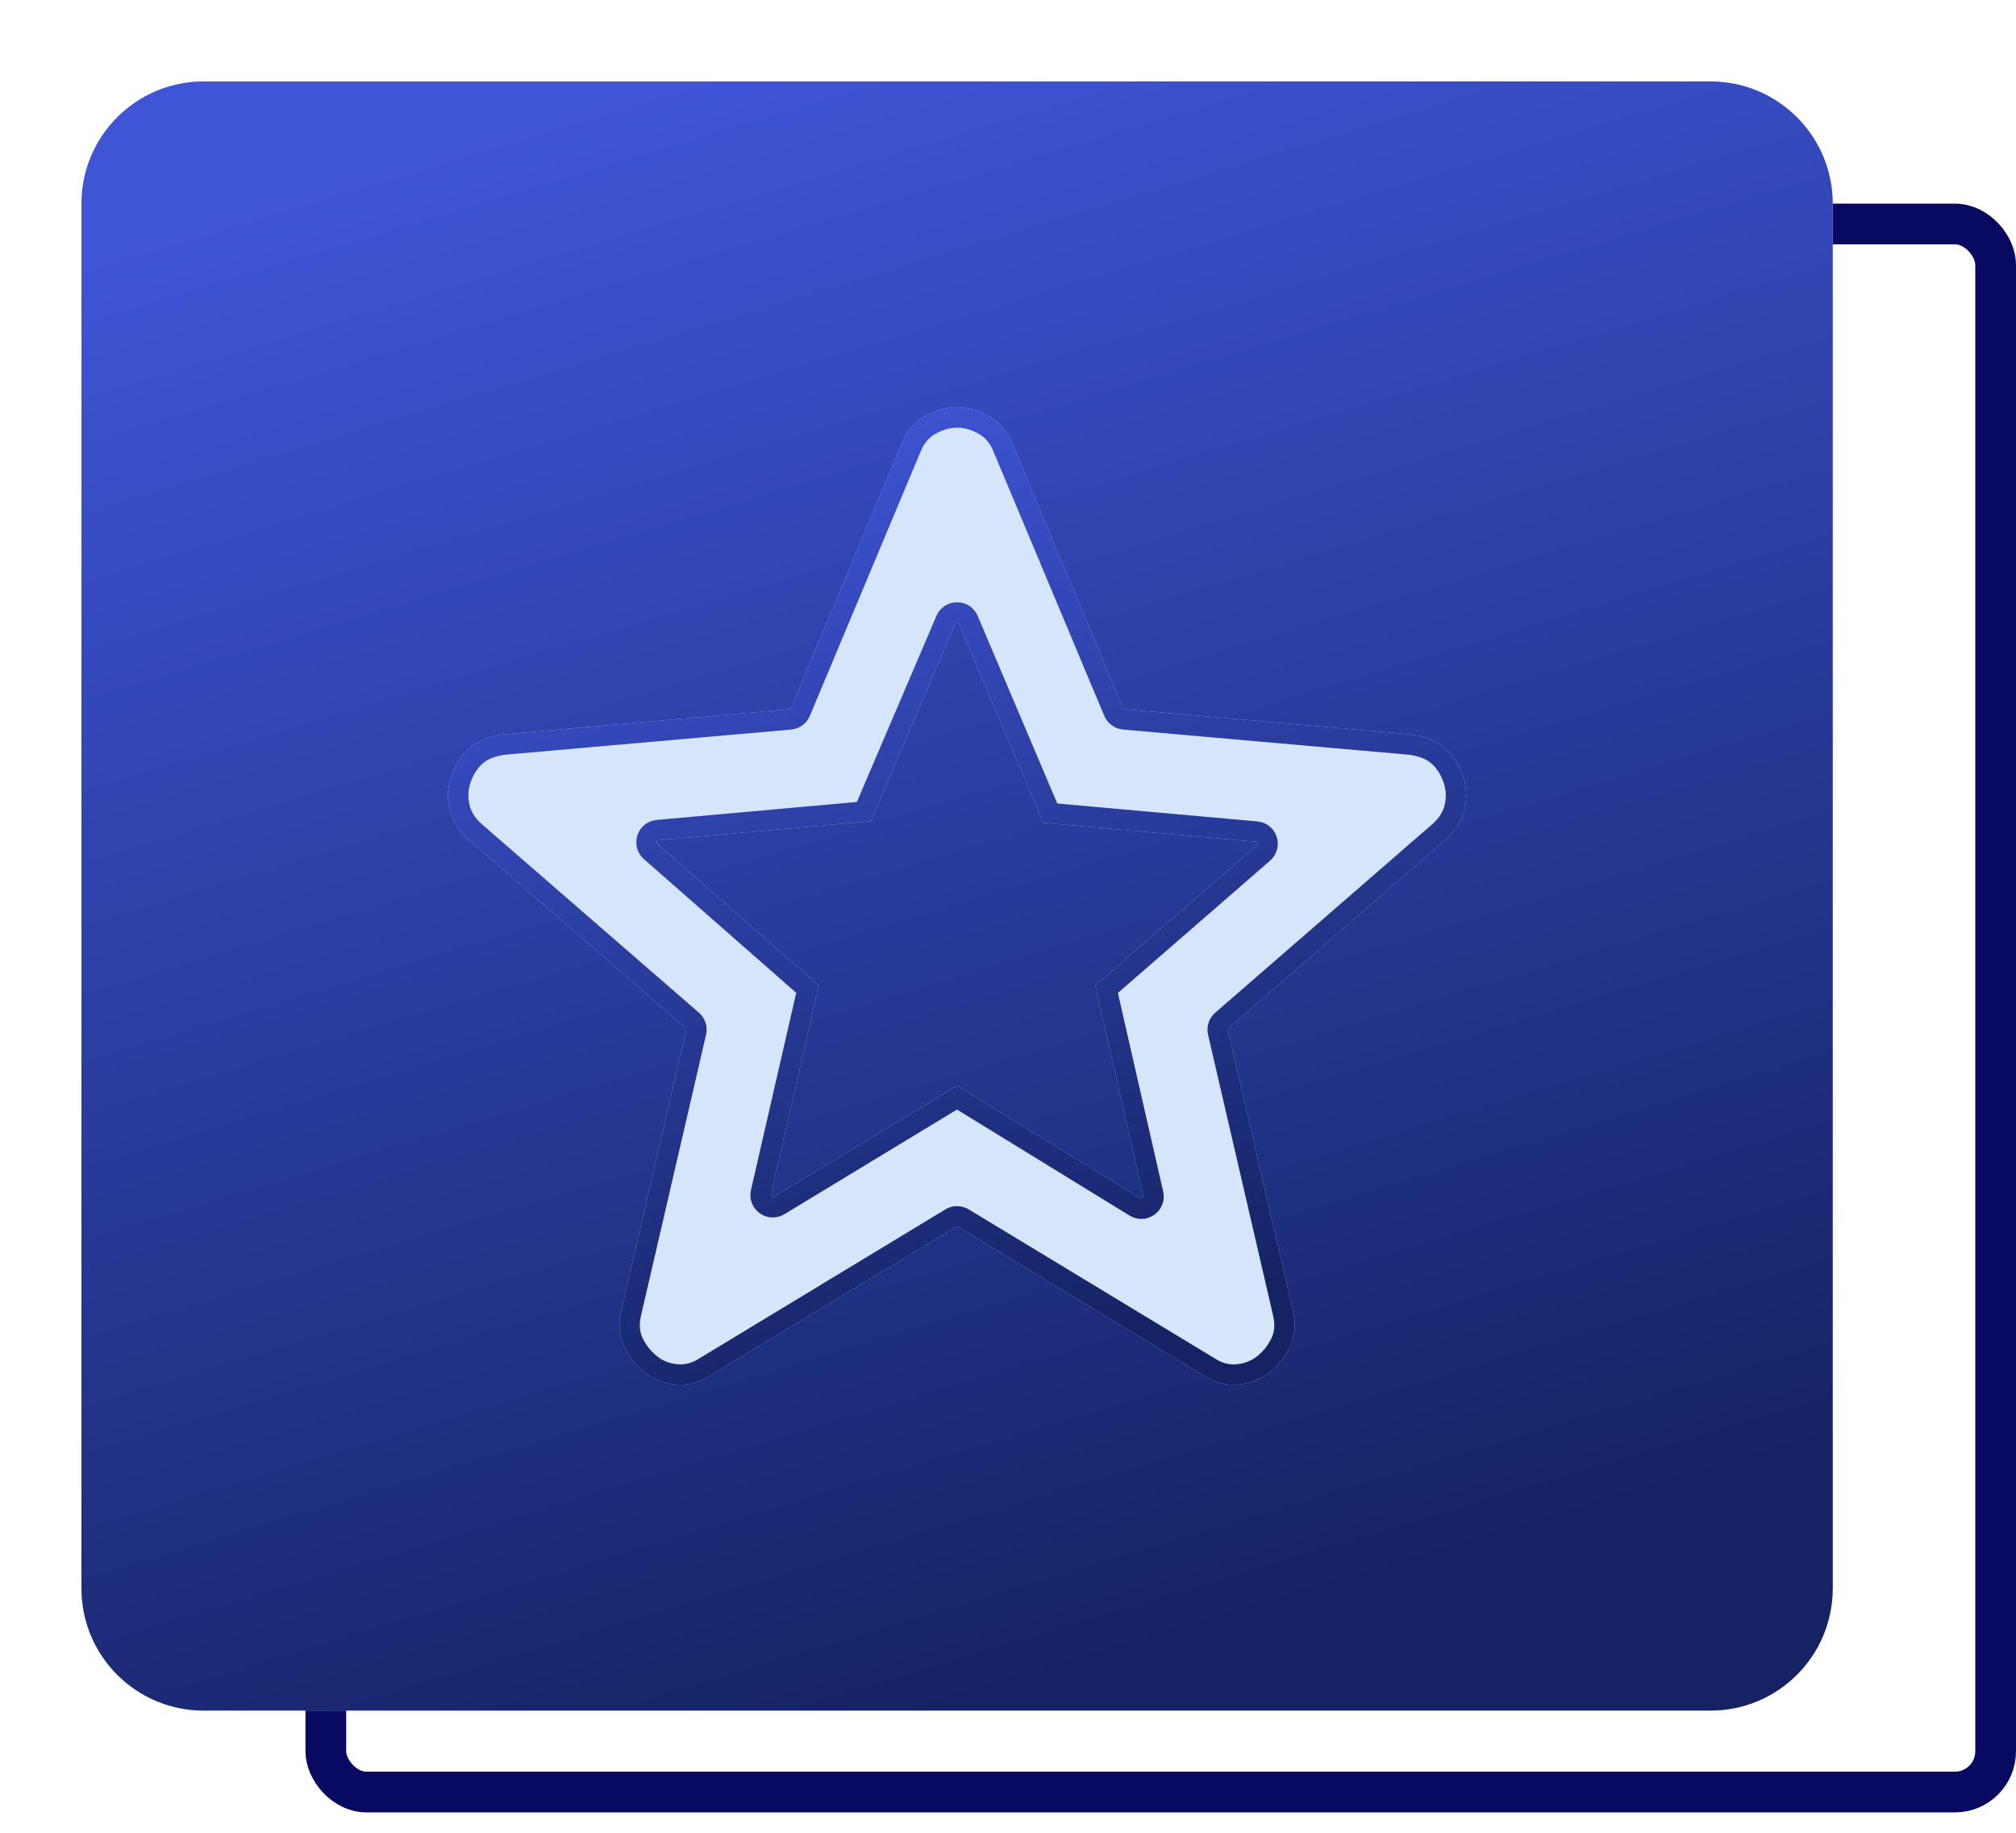
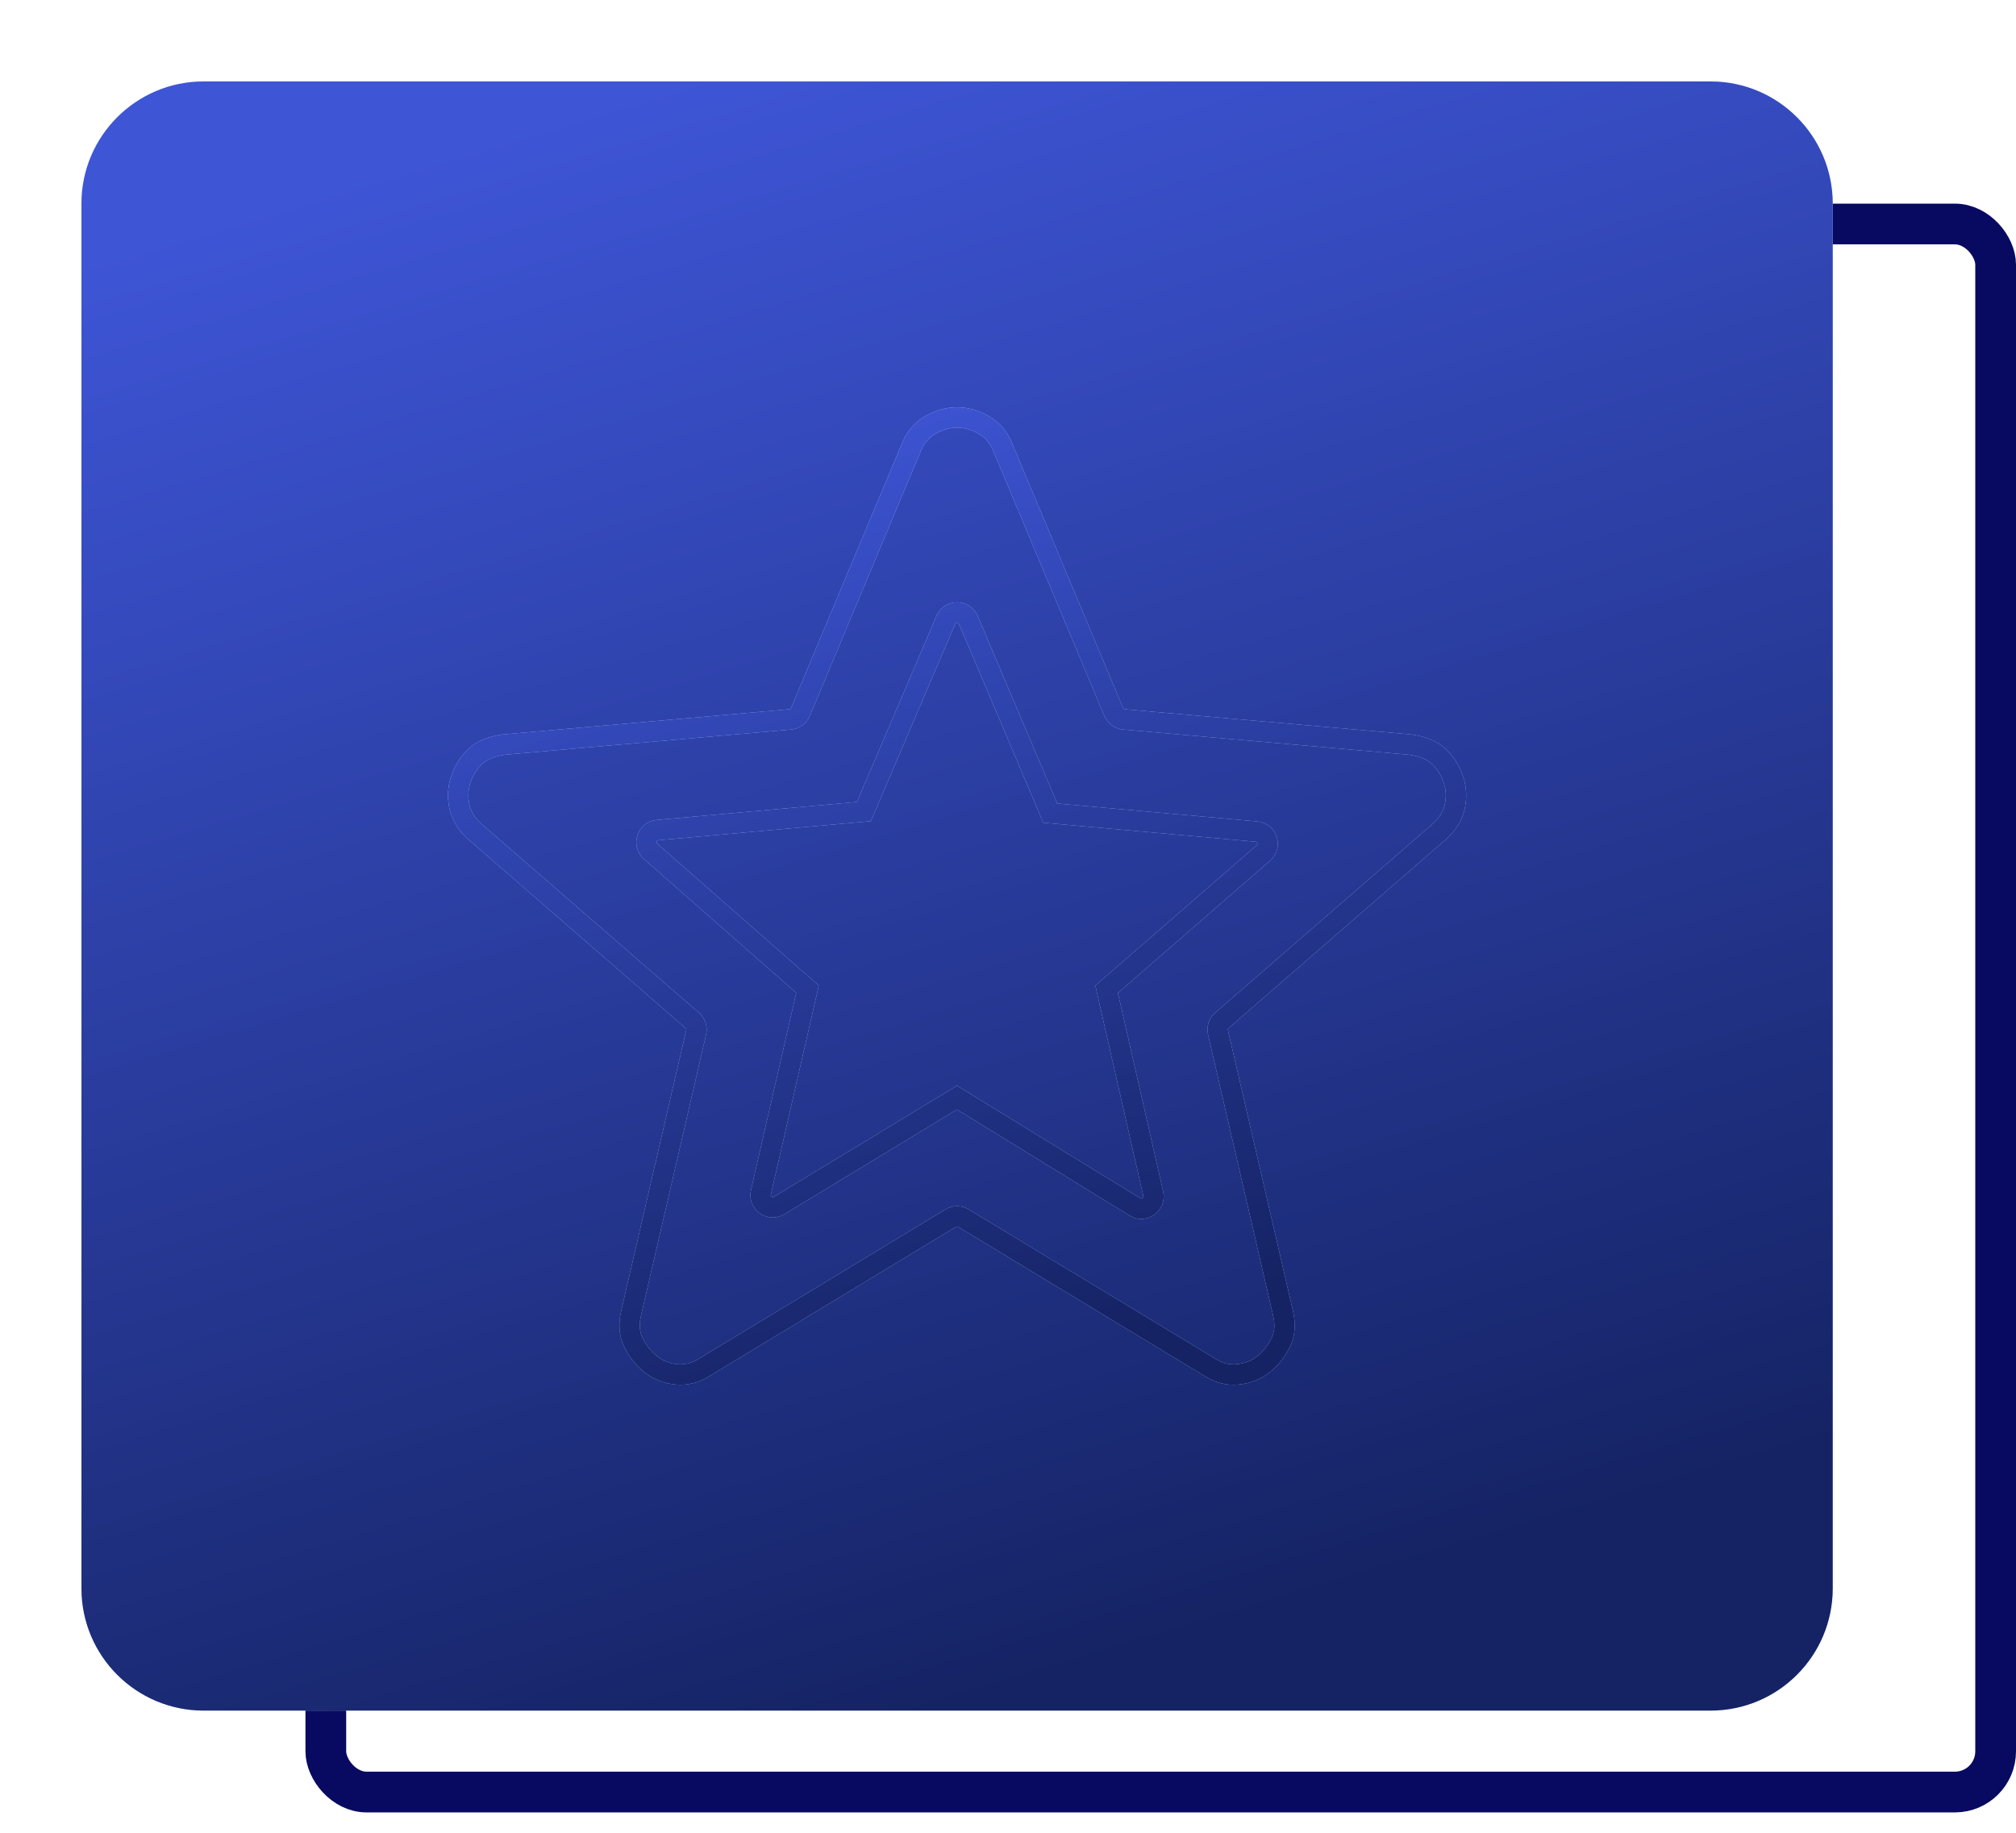
<svg xmlns="http://www.w3.org/2000/svg" width="99" height="90" viewBox="0 0 99 90" fill="none">
  <rect x="16" y="11" width="82" height="77" rx="2" stroke="#080961" stroke-width="2" />
  <g filter="url(#filter0_d_189_1981)">
    <path d="M4 6C4 2.686 6.686 0 10 0H84C87.314 0 90 2.686 90 6V74C90 77.314 87.314 80 84 80H10C6.686 80 4 77.314 4 74V6Z" fill="#B5D8FF" />
    <path d="M4 6C4 2.686 6.686 0 10 0H84C87.314 0 90 2.686 90 6V74C90 77.314 87.314 80 84 80H10C6.686 80 4 77.314 4 74V6Z" fill="url(#paint0_linear_189_1981)" />
-     <path d="M46.999 16.5C47.436 16.5 47.874 16.619 48.318 16.874C48.727 17.108 49.034 17.459 49.238 17.952V17.954L54.69 30.96C54.776 31.165 54.97 31.307 55.191 31.326L69.272 32.566C69.885 32.655 70.318 32.847 70.613 33.106C70.933 33.388 71.181 33.754 71.35 34.222C71.512 34.671 71.543 35.127 71.441 35.6C71.346 36.044 71.106 36.453 70.689 36.829L60.003 46.109C59.835 46.255 59.761 46.481 59.812 46.697L63.01 60.506V60.507C63.134 61.05 63.088 61.509 62.899 61.907C62.689 62.353 62.397 62.718 62.023 63.009C61.665 63.287 61.247 63.449 60.753 63.492C60.289 63.533 59.838 63.42 59.388 63.13V63.129L59.376 63.122L47.31 55.815L47.235 55.777C47.059 55.702 46.855 55.714 46.688 55.815L34.621 63.122L34.611 63.129C34.16 63.417 33.708 63.531 33.243 63.492C32.751 63.451 32.334 63.288 31.977 63.009C31.601 62.715 31.308 62.35 31.098 61.906C30.91 61.511 30.863 61.053 30.987 60.508L34.185 46.697C34.236 46.481 34.163 46.255 33.995 46.109L23.314 36.833C22.895 36.454 22.654 36.042 22.559 35.597C22.457 35.123 22.488 34.668 22.648 34.221C22.815 33.756 23.062 33.389 23.384 33.105C23.68 32.844 24.113 32.654 24.721 32.566L38.807 31.326C39.028 31.306 39.221 31.165 39.307 30.96L44.759 17.954L44.76 17.952C44.964 17.459 45.271 17.108 45.68 16.874C46.124 16.619 46.562 16.5 46.999 16.5ZM47.507 26.355C47.277 25.982 46.723 25.982 46.491 26.354L46.446 26.439L42.422 35.853L32.294 36.762C31.769 36.809 31.555 37.461 31.951 37.81L39.655 44.576L37.366 54.549C37.248 55.066 37.808 55.471 38.262 55.196L46.996 49.899L55.732 55.266C56.185 55.544 56.75 55.139 56.632 54.621L54.342 44.578L62.042 37.885C62.441 37.538 62.229 36.882 61.702 36.835L51.576 35.928L47.551 26.44L47.507 26.355Z" fill="#D6E6FA" />
    <path d="M46.999 16.5C47.436 16.5 47.874 16.619 48.318 16.874C48.727 17.108 49.034 17.459 49.238 17.952V17.954L54.69 30.96C54.776 31.165 54.97 31.307 55.191 31.326L69.272 32.566C69.885 32.655 70.318 32.847 70.613 33.106C70.933 33.388 71.181 33.754 71.35 34.222C71.512 34.671 71.543 35.127 71.441 35.6C71.346 36.044 71.106 36.453 70.689 36.829L60.003 46.109C59.835 46.255 59.761 46.481 59.812 46.697L63.01 60.506V60.507C63.134 61.05 63.088 61.509 62.899 61.907C62.689 62.353 62.397 62.718 62.023 63.009C61.665 63.287 61.247 63.449 60.753 63.492C60.289 63.533 59.838 63.42 59.388 63.13V63.129L59.376 63.122L47.31 55.815L47.235 55.777C47.059 55.702 46.855 55.714 46.688 55.815L34.621 63.122L34.611 63.129C34.16 63.417 33.708 63.531 33.243 63.492C32.751 63.451 32.334 63.288 31.977 63.009C31.601 62.715 31.308 62.35 31.098 61.906C30.91 61.511 30.863 61.053 30.987 60.508L34.185 46.697C34.236 46.481 34.163 46.255 33.995 46.109L23.314 36.833C22.895 36.454 22.654 36.042 22.559 35.597C22.457 35.123 22.488 34.668 22.648 34.221C22.815 33.756 23.062 33.389 23.384 33.105C23.68 32.844 24.113 32.654 24.721 32.566L38.807 31.326C39.028 31.306 39.221 31.165 39.307 30.96L44.759 17.954L44.76 17.952C44.964 17.459 45.271 17.108 45.68 16.874C46.124 16.619 46.562 16.5 46.999 16.5ZM47.507 26.355C47.277 25.982 46.723 25.982 46.491 26.354L46.446 26.439L42.422 35.853L32.294 36.762C31.769 36.809 31.555 37.461 31.951 37.81L39.655 44.576L37.366 54.549C37.248 55.066 37.808 55.471 38.262 55.196L46.996 49.899L55.732 55.266C56.185 55.544 56.75 55.139 56.632 54.621L54.342 44.578L62.042 37.885C62.441 37.538 62.229 36.882 61.702 36.835L51.576 35.928L47.551 26.44L47.507 26.355Z" stroke="#B5D8FF" />
    <path d="M46.999 16.5C47.436 16.5 47.874 16.619 48.318 16.874C48.727 17.108 49.034 17.459 49.238 17.952V17.954L54.69 30.96C54.776 31.165 54.97 31.307 55.191 31.326L69.272 32.566C69.885 32.655 70.318 32.847 70.613 33.106C70.933 33.388 71.181 33.754 71.35 34.222C71.512 34.671 71.543 35.127 71.441 35.6C71.346 36.044 71.106 36.453 70.689 36.829L60.003 46.109C59.835 46.255 59.761 46.481 59.812 46.697L63.01 60.506V60.507C63.134 61.05 63.088 61.509 62.899 61.907C62.689 62.353 62.397 62.718 62.023 63.009C61.665 63.287 61.247 63.449 60.753 63.492C60.289 63.533 59.838 63.42 59.388 63.13V63.129L59.376 63.122L47.31 55.815L47.235 55.777C47.059 55.702 46.855 55.714 46.688 55.815L34.621 63.122L34.611 63.129C34.16 63.417 33.708 63.531 33.243 63.492C32.751 63.451 32.334 63.288 31.977 63.009C31.601 62.715 31.308 62.35 31.098 61.906C30.91 61.511 30.863 61.053 30.987 60.508L34.185 46.697C34.236 46.481 34.163 46.255 33.995 46.109L23.314 36.833C22.895 36.454 22.654 36.042 22.559 35.597C22.457 35.123 22.488 34.668 22.648 34.221C22.815 33.756 23.062 33.389 23.384 33.105C23.68 32.844 24.113 32.654 24.721 32.566L38.807 31.326C39.028 31.306 39.221 31.165 39.307 30.96L44.759 17.954L44.76 17.952C44.964 17.459 45.271 17.108 45.68 16.874C46.124 16.619 46.562 16.5 46.999 16.5ZM47.507 26.355C47.277 25.982 46.723 25.982 46.491 26.354L46.446 26.439L42.422 35.853L32.294 36.762C31.769 36.809 31.555 37.461 31.951 37.81L39.655 44.576L37.366 54.549C37.248 55.066 37.808 55.471 38.262 55.196L46.996 49.899L55.732 55.266C56.185 55.544 56.75 55.139 56.632 54.621L54.342 44.578L62.042 37.885C62.441 37.538 62.229 36.882 61.702 36.835L51.576 35.928L47.551 26.44L47.507 26.355Z" stroke="url(#paint1_linear_189_1981)" />
  </g>
  <defs>
    <filter id="filter0_d_189_1981" x="0" y="-3.6" width="94" height="91.6" filterUnits="userSpaceOnUse" color-interpolation-filters="sRGB">
      <feFlood flood-opacity="0" result="BackgroundImageFix" />
      <feColorMatrix in="SourceAlpha" type="matrix" values="0 0 0 0 0 0 0 0 0 0 0 0 0 0 0 0 0 0 127 0" result="hardAlpha" />
      <feOffset dy="4" />
      <feGaussianBlur stdDeviation="2" />
      <feComposite in2="hardAlpha" operator="out" />
      <feColorMatrix type="matrix" values="0 0 0 0 0.097 0 0 0 0 0.029 0 0 0 0 0.285 0 0 0 0.14 0" />
      <feBlend mode="normal" in2="BackgroundImageFix" result="effect1_dropShadow_189_1981" />
      <feBlend mode="normal" in="SourceGraphic" in2="effect1_dropShadow_189_1981" result="shape" />
    </filter>
    <linearGradient id="paint0_linear_189_1981" x1="21.305" y1="2.5" x2="44.86" y2="80.645" gradientUnits="userSpaceOnUse">
      <stop offset="0.01" stop-color="#3E55D6" />
      <stop offset="1" stop-color="#152364" />
    </linearGradient>
    <linearGradient id="paint1_linear_189_1981" x1="32.061" y1="17.5" x2="46.568" y2="64.135" gradientUnits="userSpaceOnUse">
      <stop offset="0.01" stop-color="#3E55D6" />
      <stop offset="1" stop-color="#152364" />
    </linearGradient>
  </defs>
</svg>